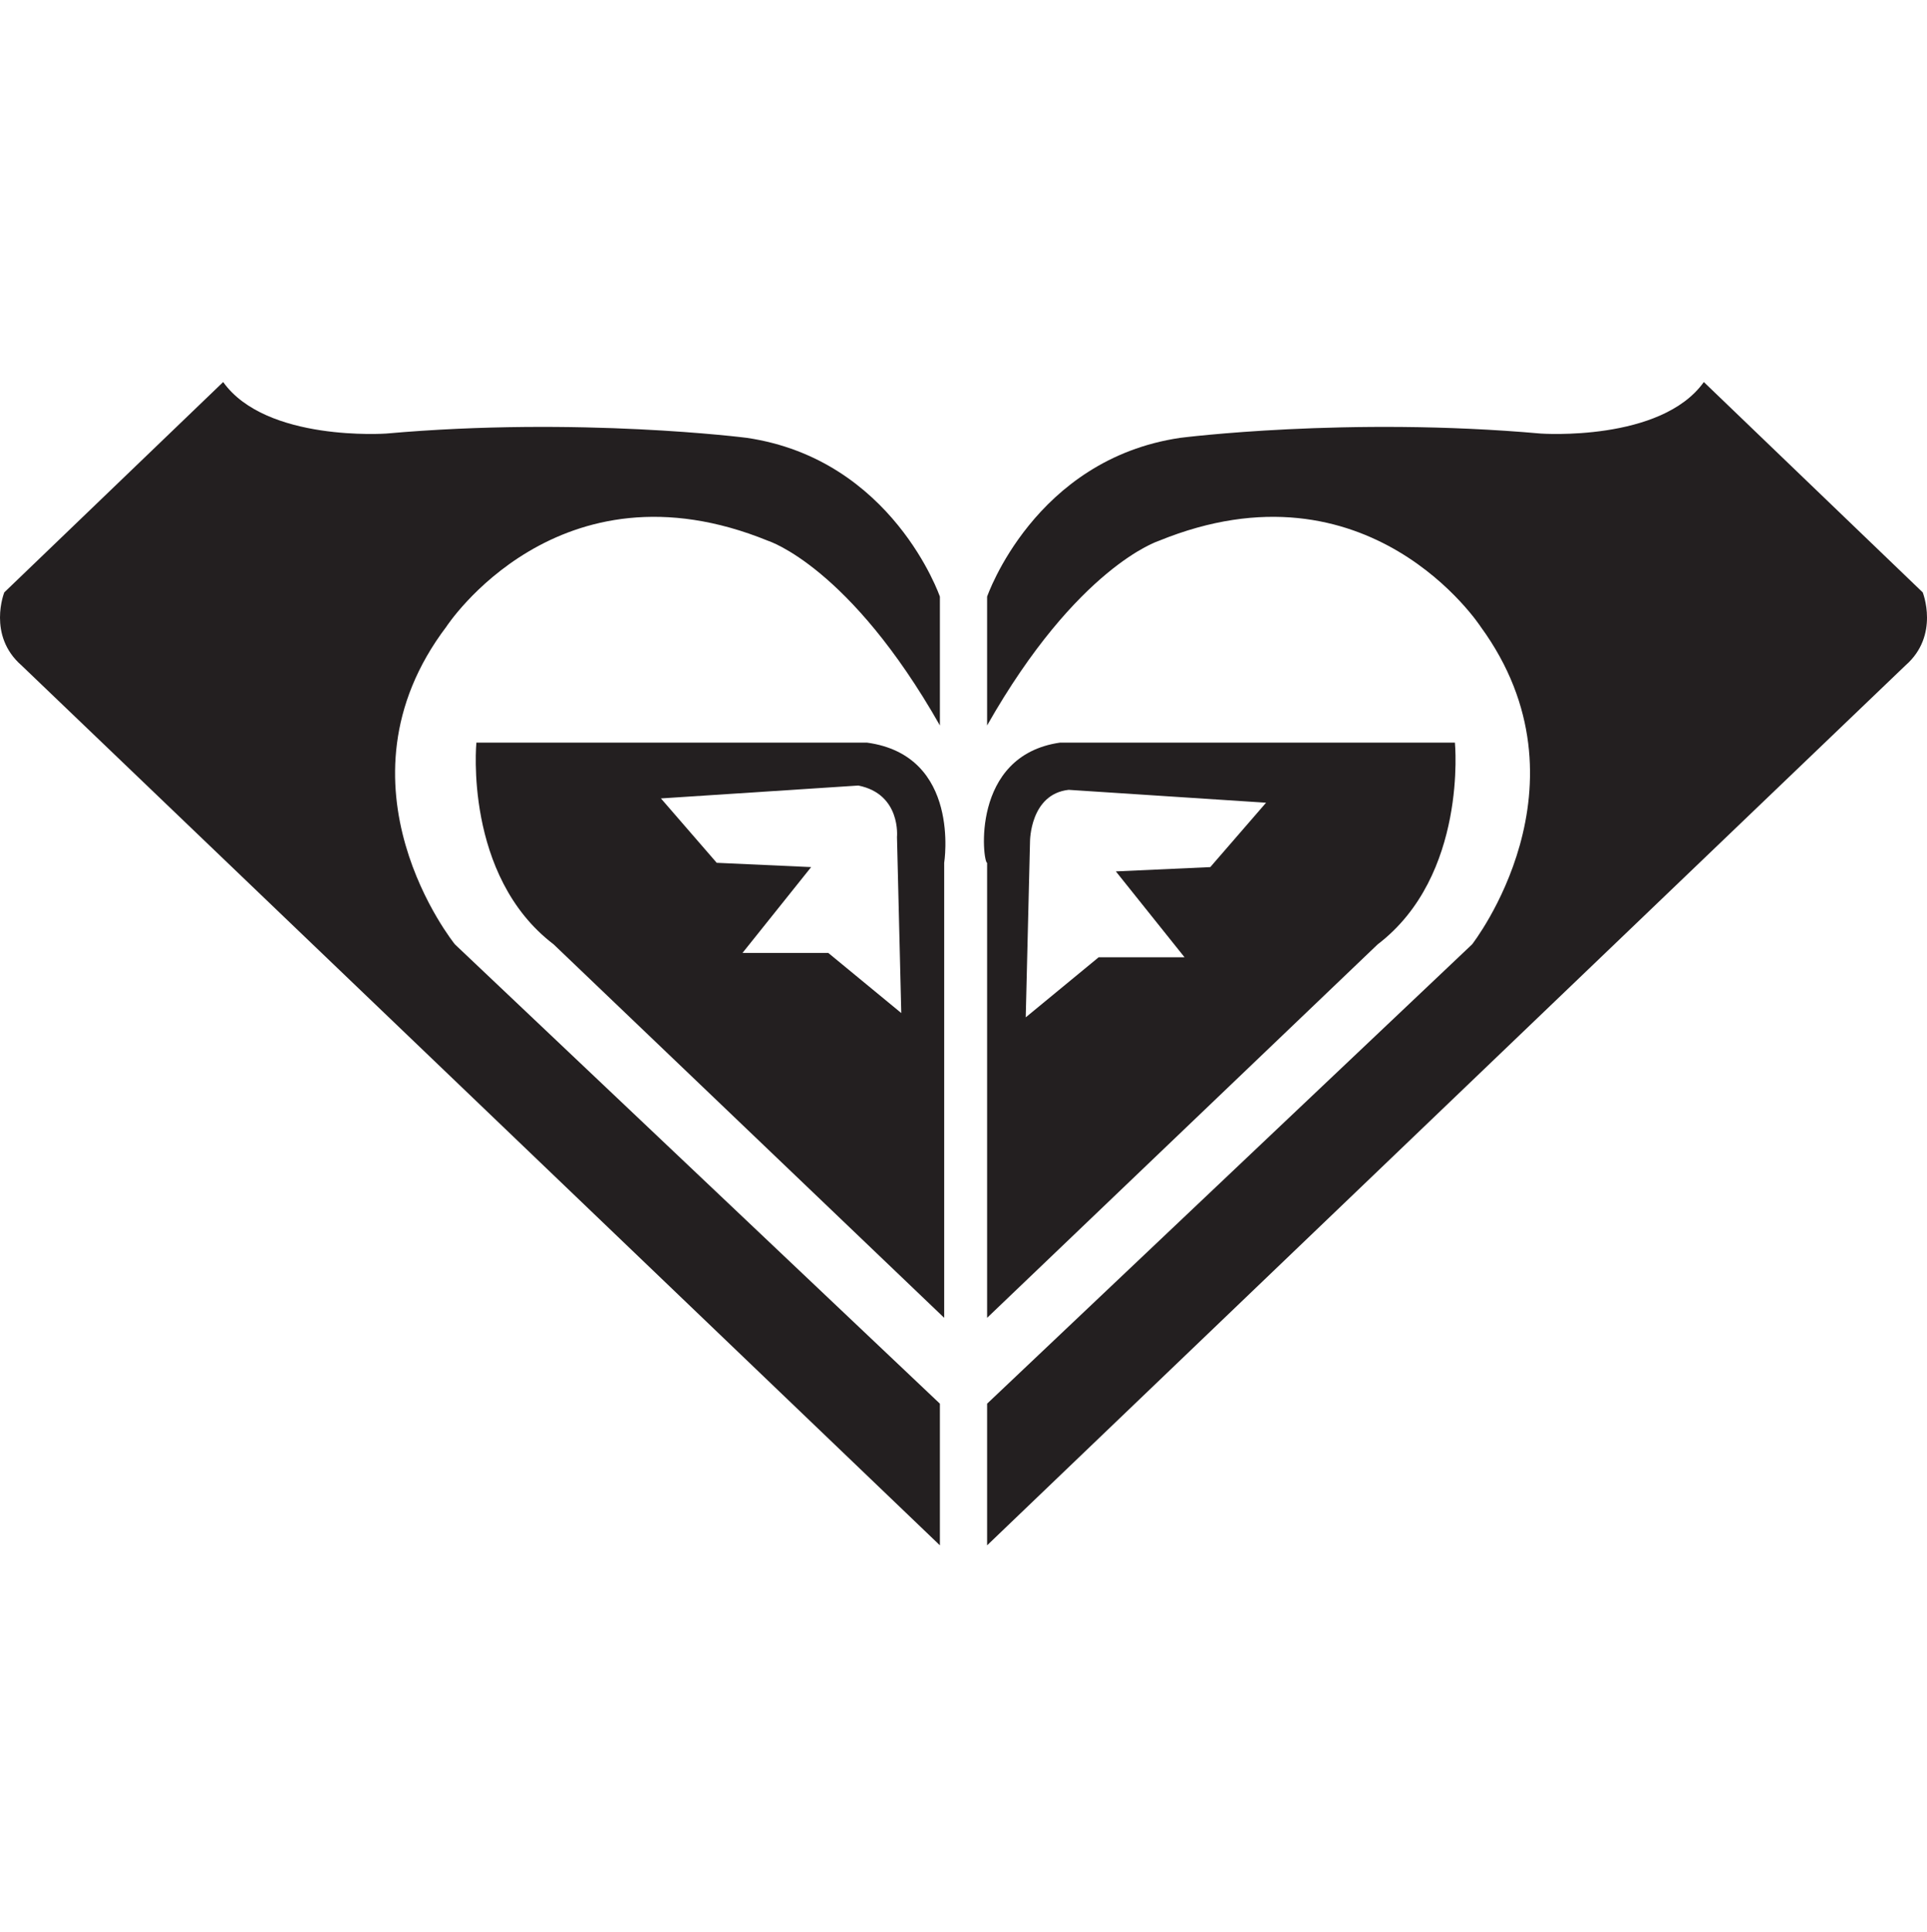
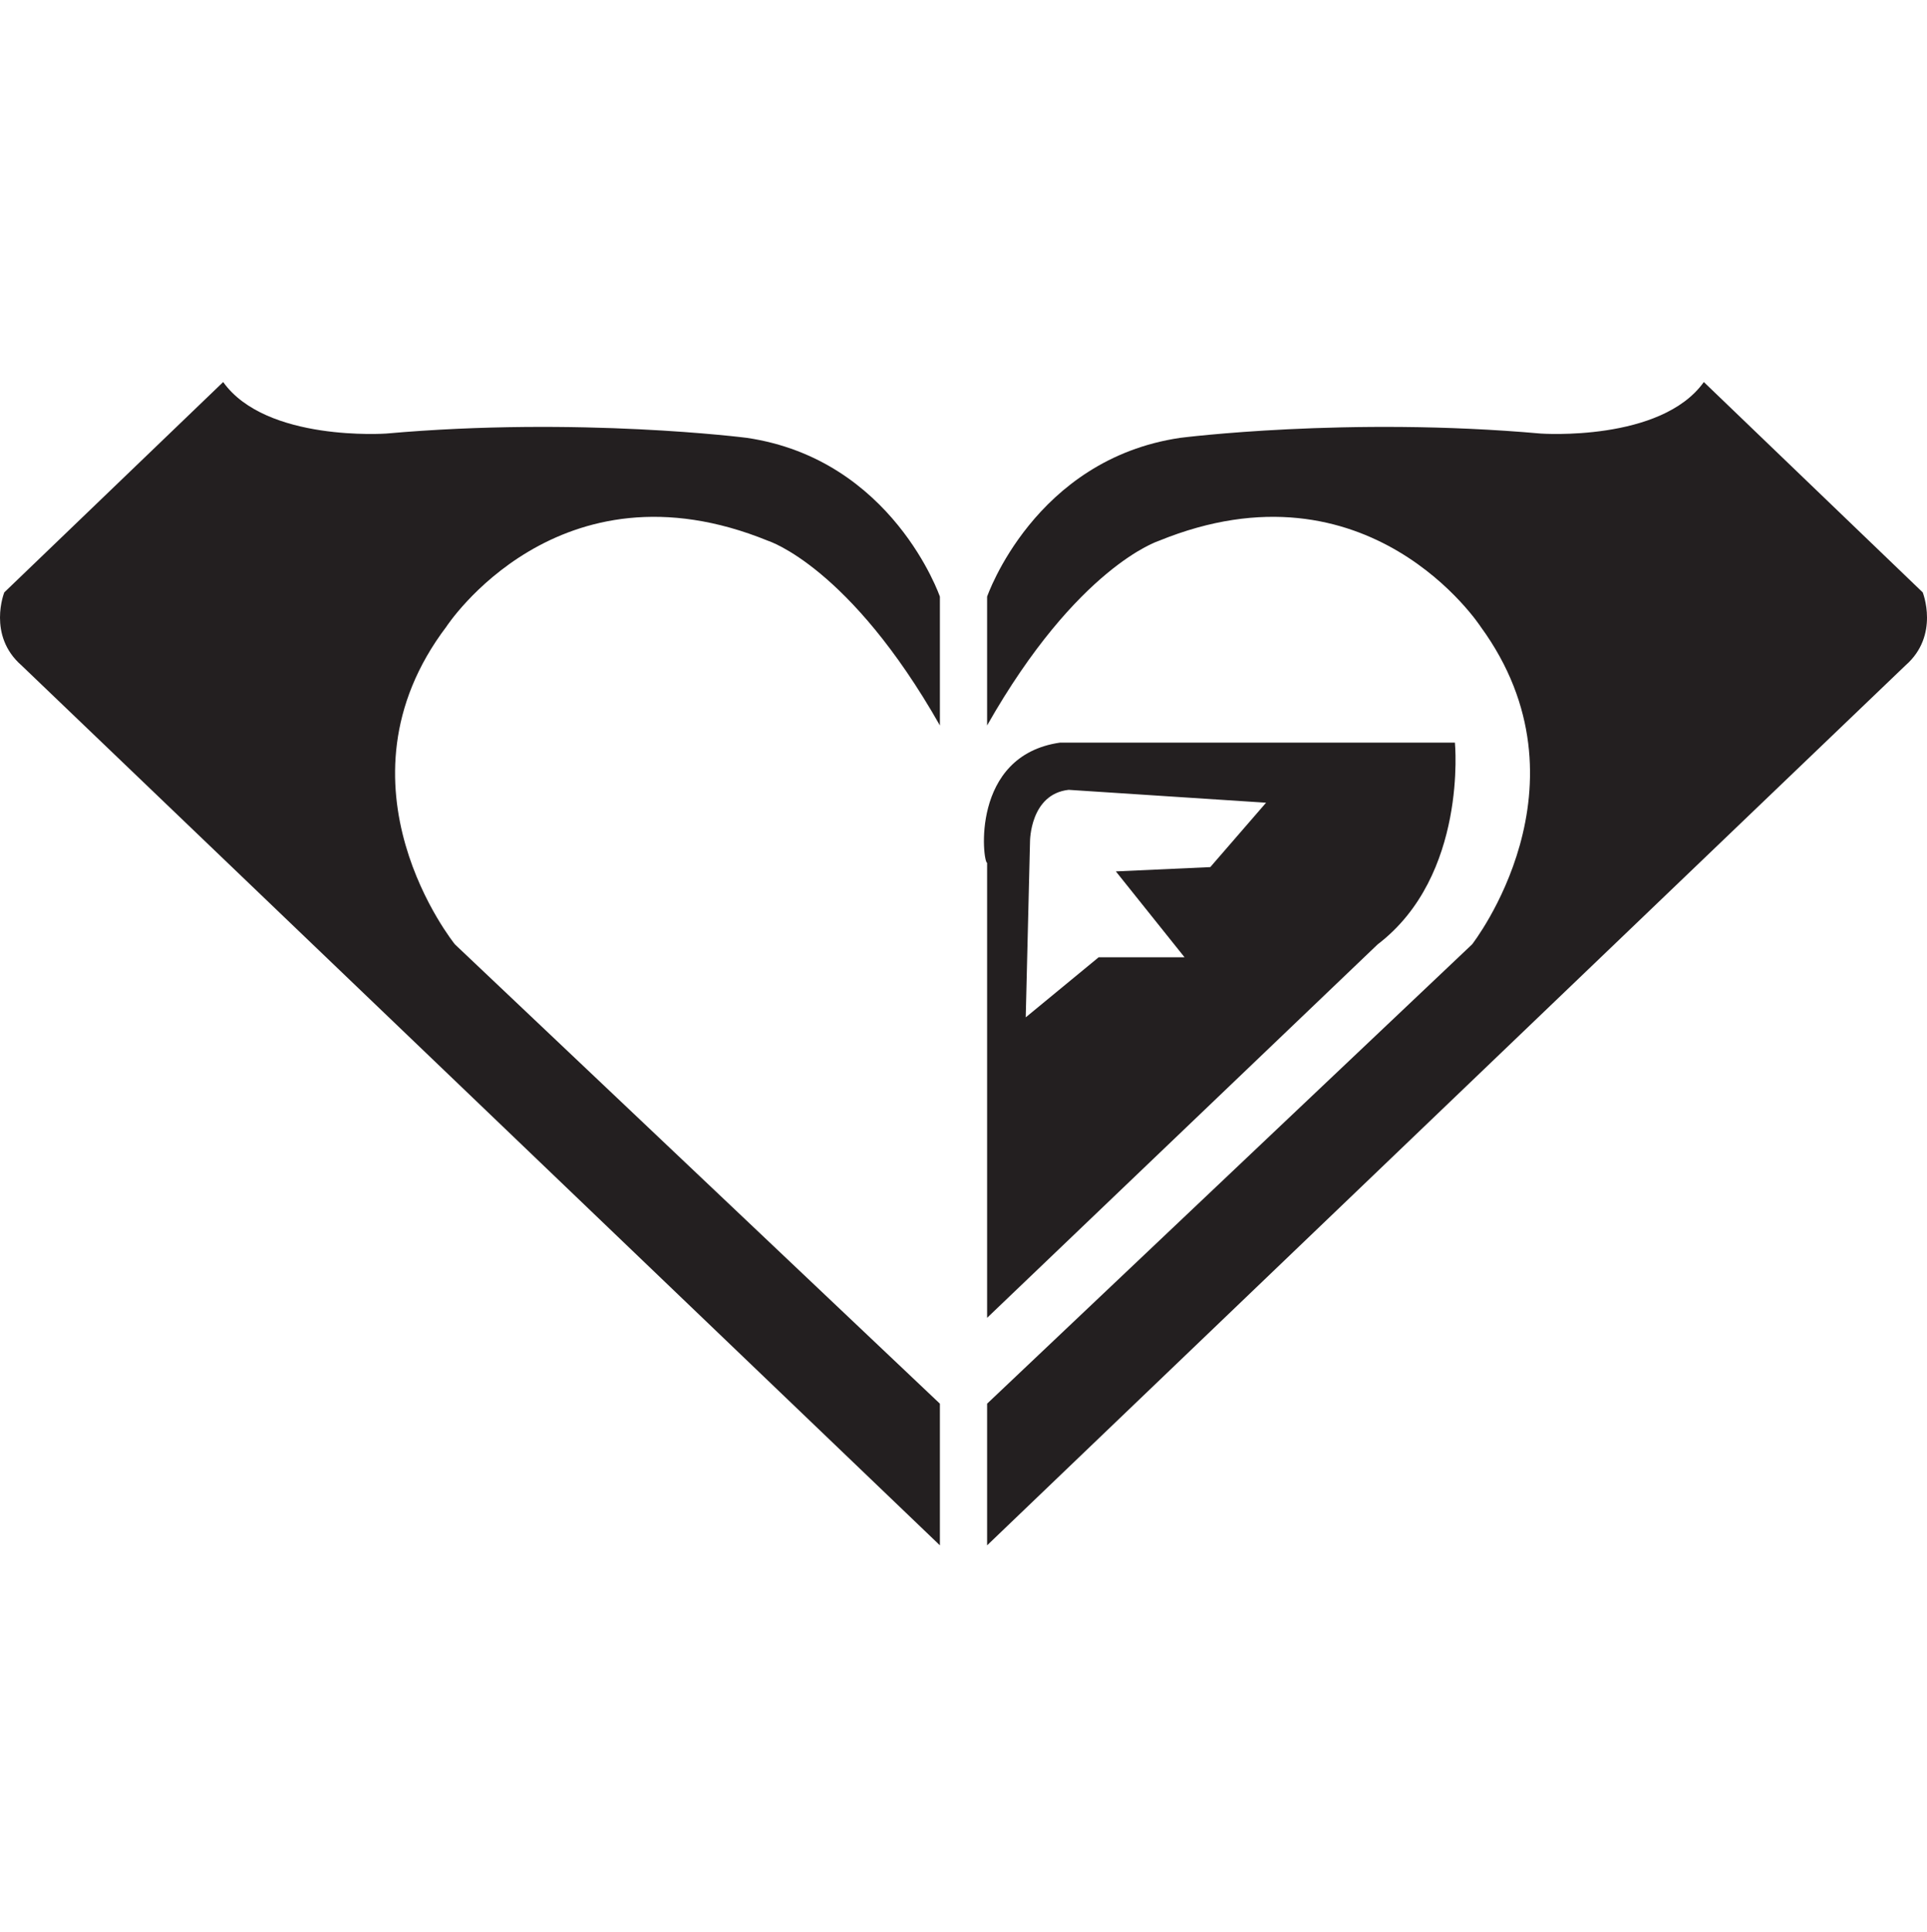
<svg xmlns="http://www.w3.org/2000/svg" version="1.1" id="Layer_1" x="0px" y="0px" viewBox="-398 275.3 44.9 45" enable-background="new -398 275.3 44.9 45" xml:space="preserve">
  <g>
    <g>
-       <path fill="#231F20" d="M-382.6,293.9l1.3,1.5l2.2,0.1l-1.6,2l2,0l1.7,1.4l-0.1-4.1c0,0,0.1-1-0.9-1.2L-382.6,293.9z     M-377.8,292.6c2.2,0.3,1.8,2.8,1.8,2.8l0,10.6l-9.1-8.7c-2.1-1.6-1.8-4.7-1.8-4.7L-377.8,292.6z" />
      <path fill="#231F20" d="M-387.6,289.9c0,0,2.6-4,7.5-2c0,0,1.9,0.6,4,4.3v-3c0,0-1.1-3.2-4.5-3.7c0,0-3.9-0.5-8.4-0.1    c0,0-2.8,0.2-3.8-1.2l-5.1,4.9c0,0-0.4,1,0.4,1.7l21.4,20.5V308l-11.3-10.7C-387.4,297.3-390.4,293.6-387.6,289.9" />
      <path fill="#231F20" d="M-373.1,293.7c-0.9,0.1-0.9,1.2-0.9,1.2l-0.1,4.1l1.7-1.4l2,0l-1.6-2l2.2-0.1l1.3-1.5L-373.1,293.7z     M-373.3,292.6l9.2,0c0,0,0.3,3.1-1.8,4.7l-9.1,8.7l0-10.6C-375.1,295.4-375.4,292.9-373.3,292.6" />
      <path fill="#231F20" d="M-363.5,289.9c0,0-2.6-4-7.5-2c0,0-1.9,0.6-4,4.3v-3c0,0,1.1-3.2,4.5-3.7c0,0,3.9-0.5,8.4-0.1    c0,0,2.8,0.2,3.8-1.2l5.1,4.9c0,0,0.4,1-0.4,1.7l-21.4,20.5V308l11.3-10.7C-363.7,297.3-360.8,293.6-363.5,289.9" />
    </g>
  </g>
</svg>